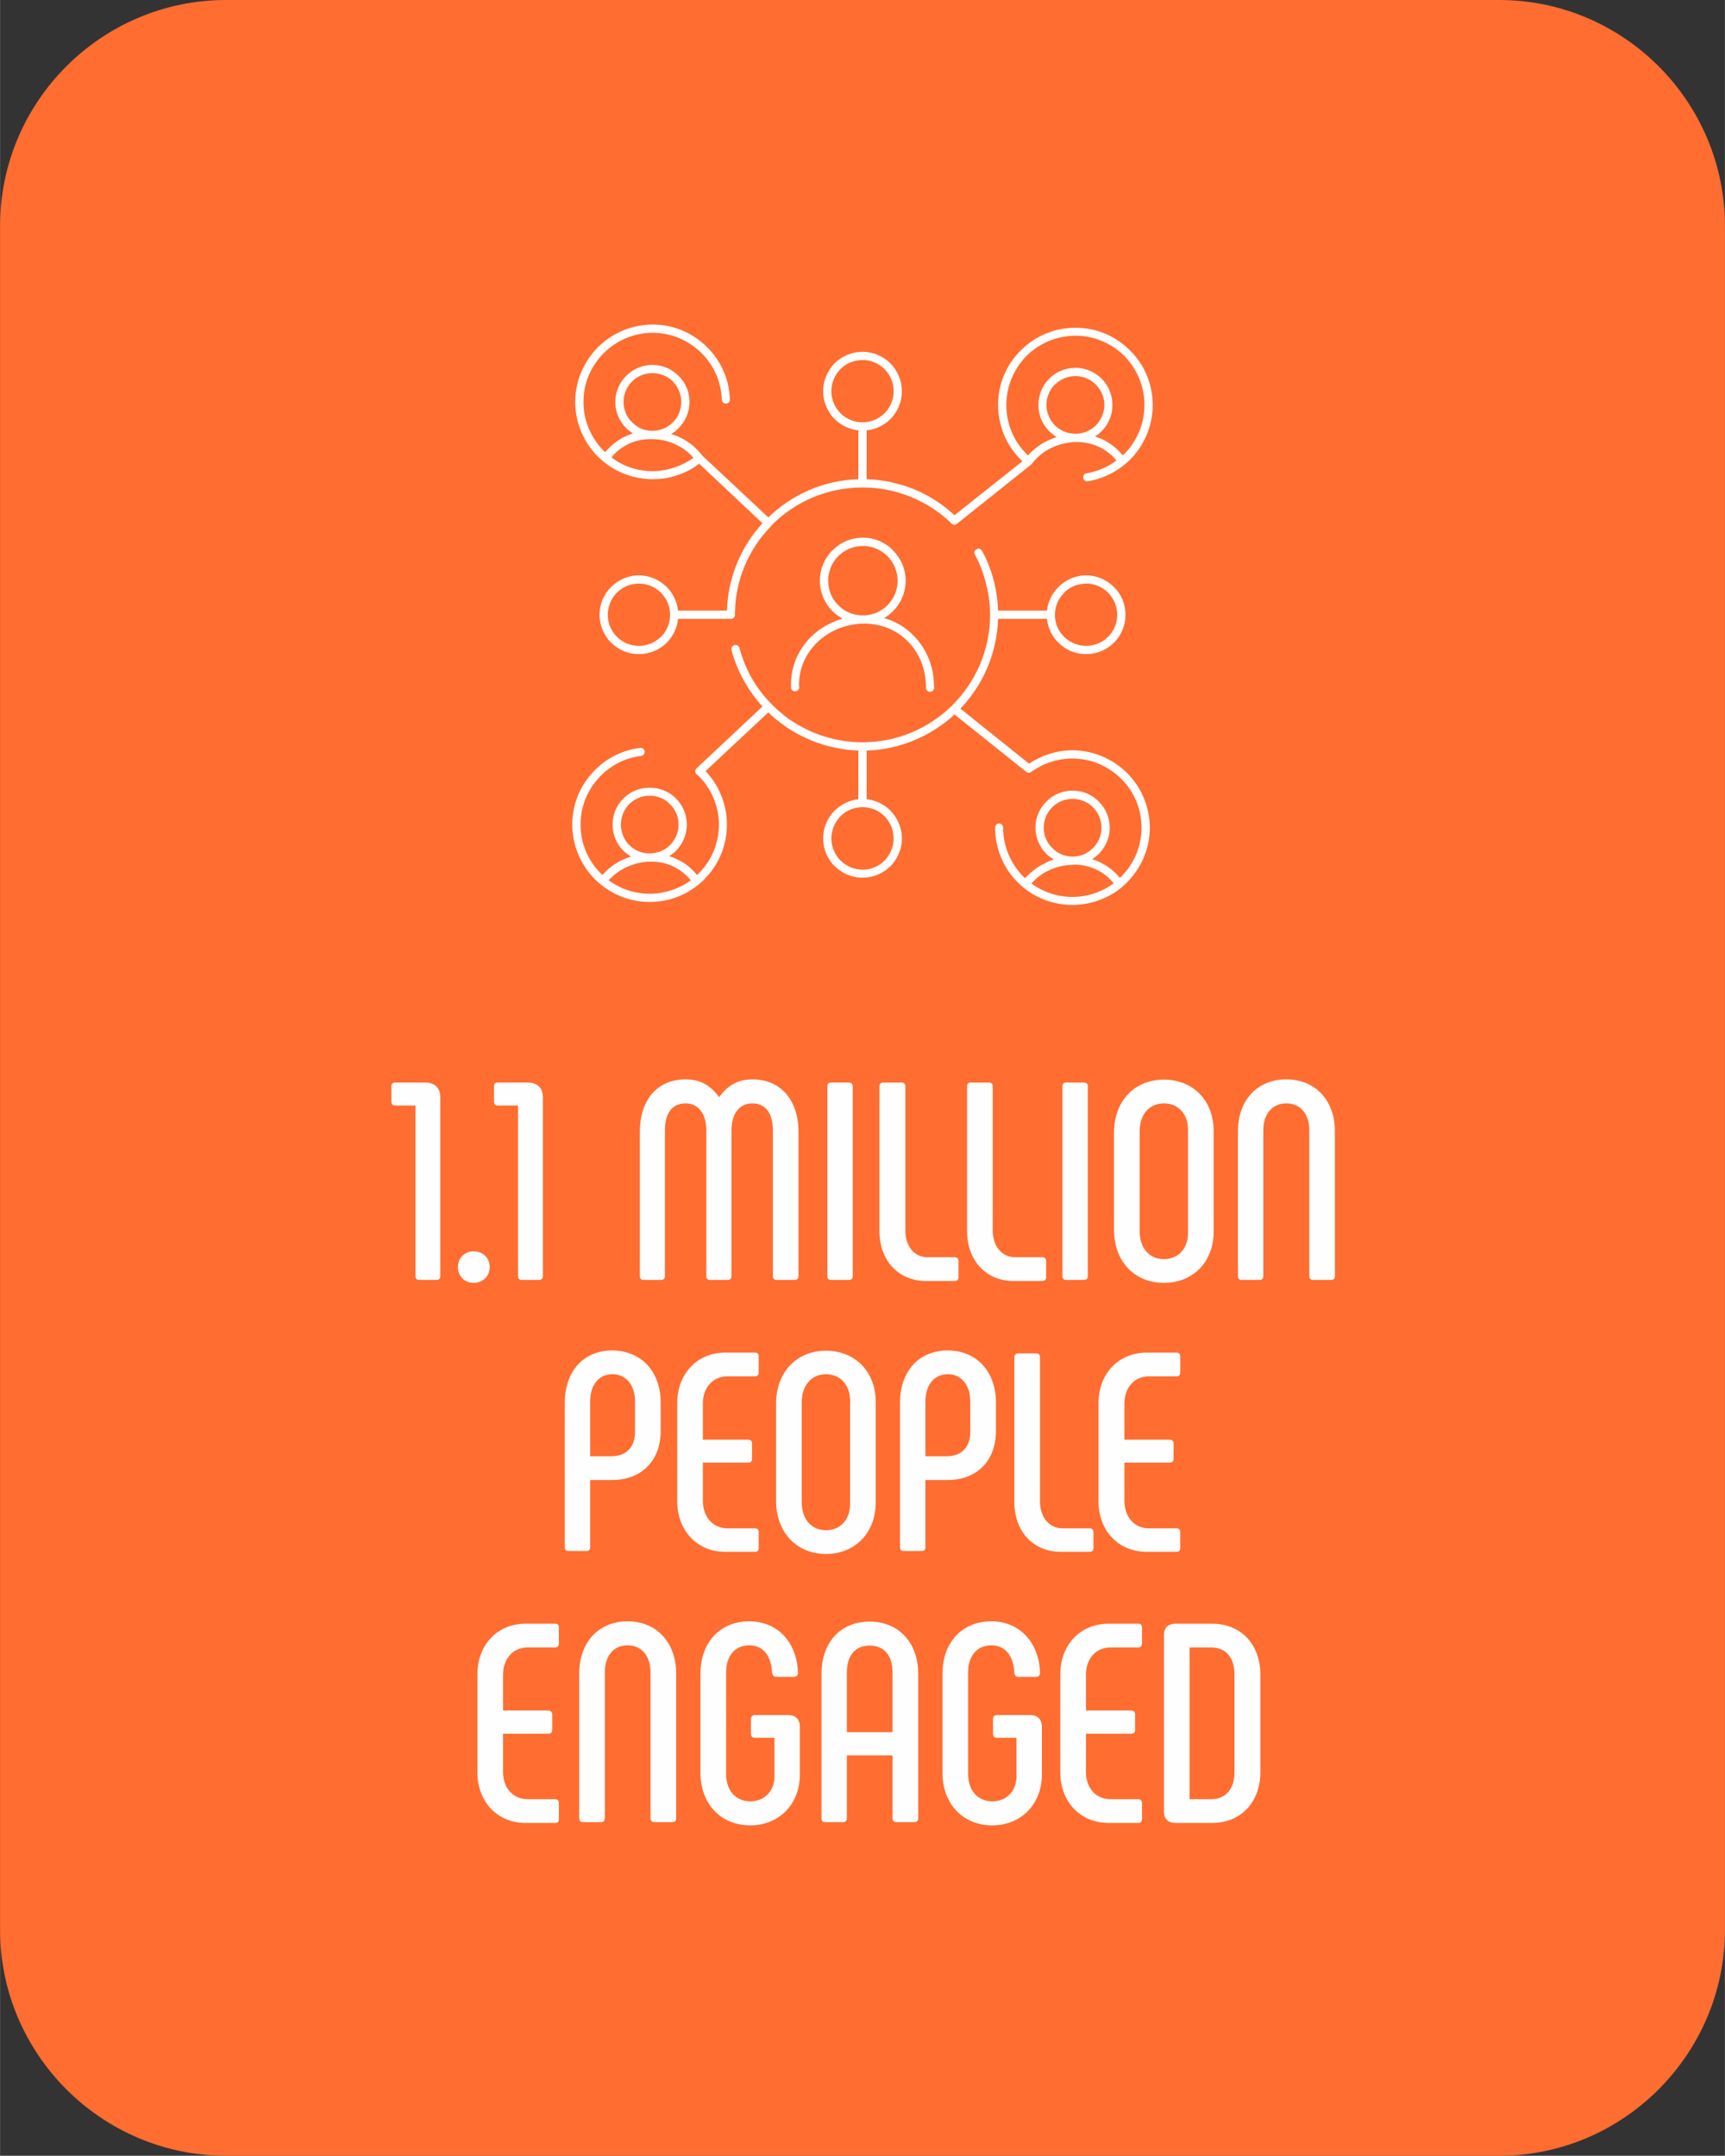
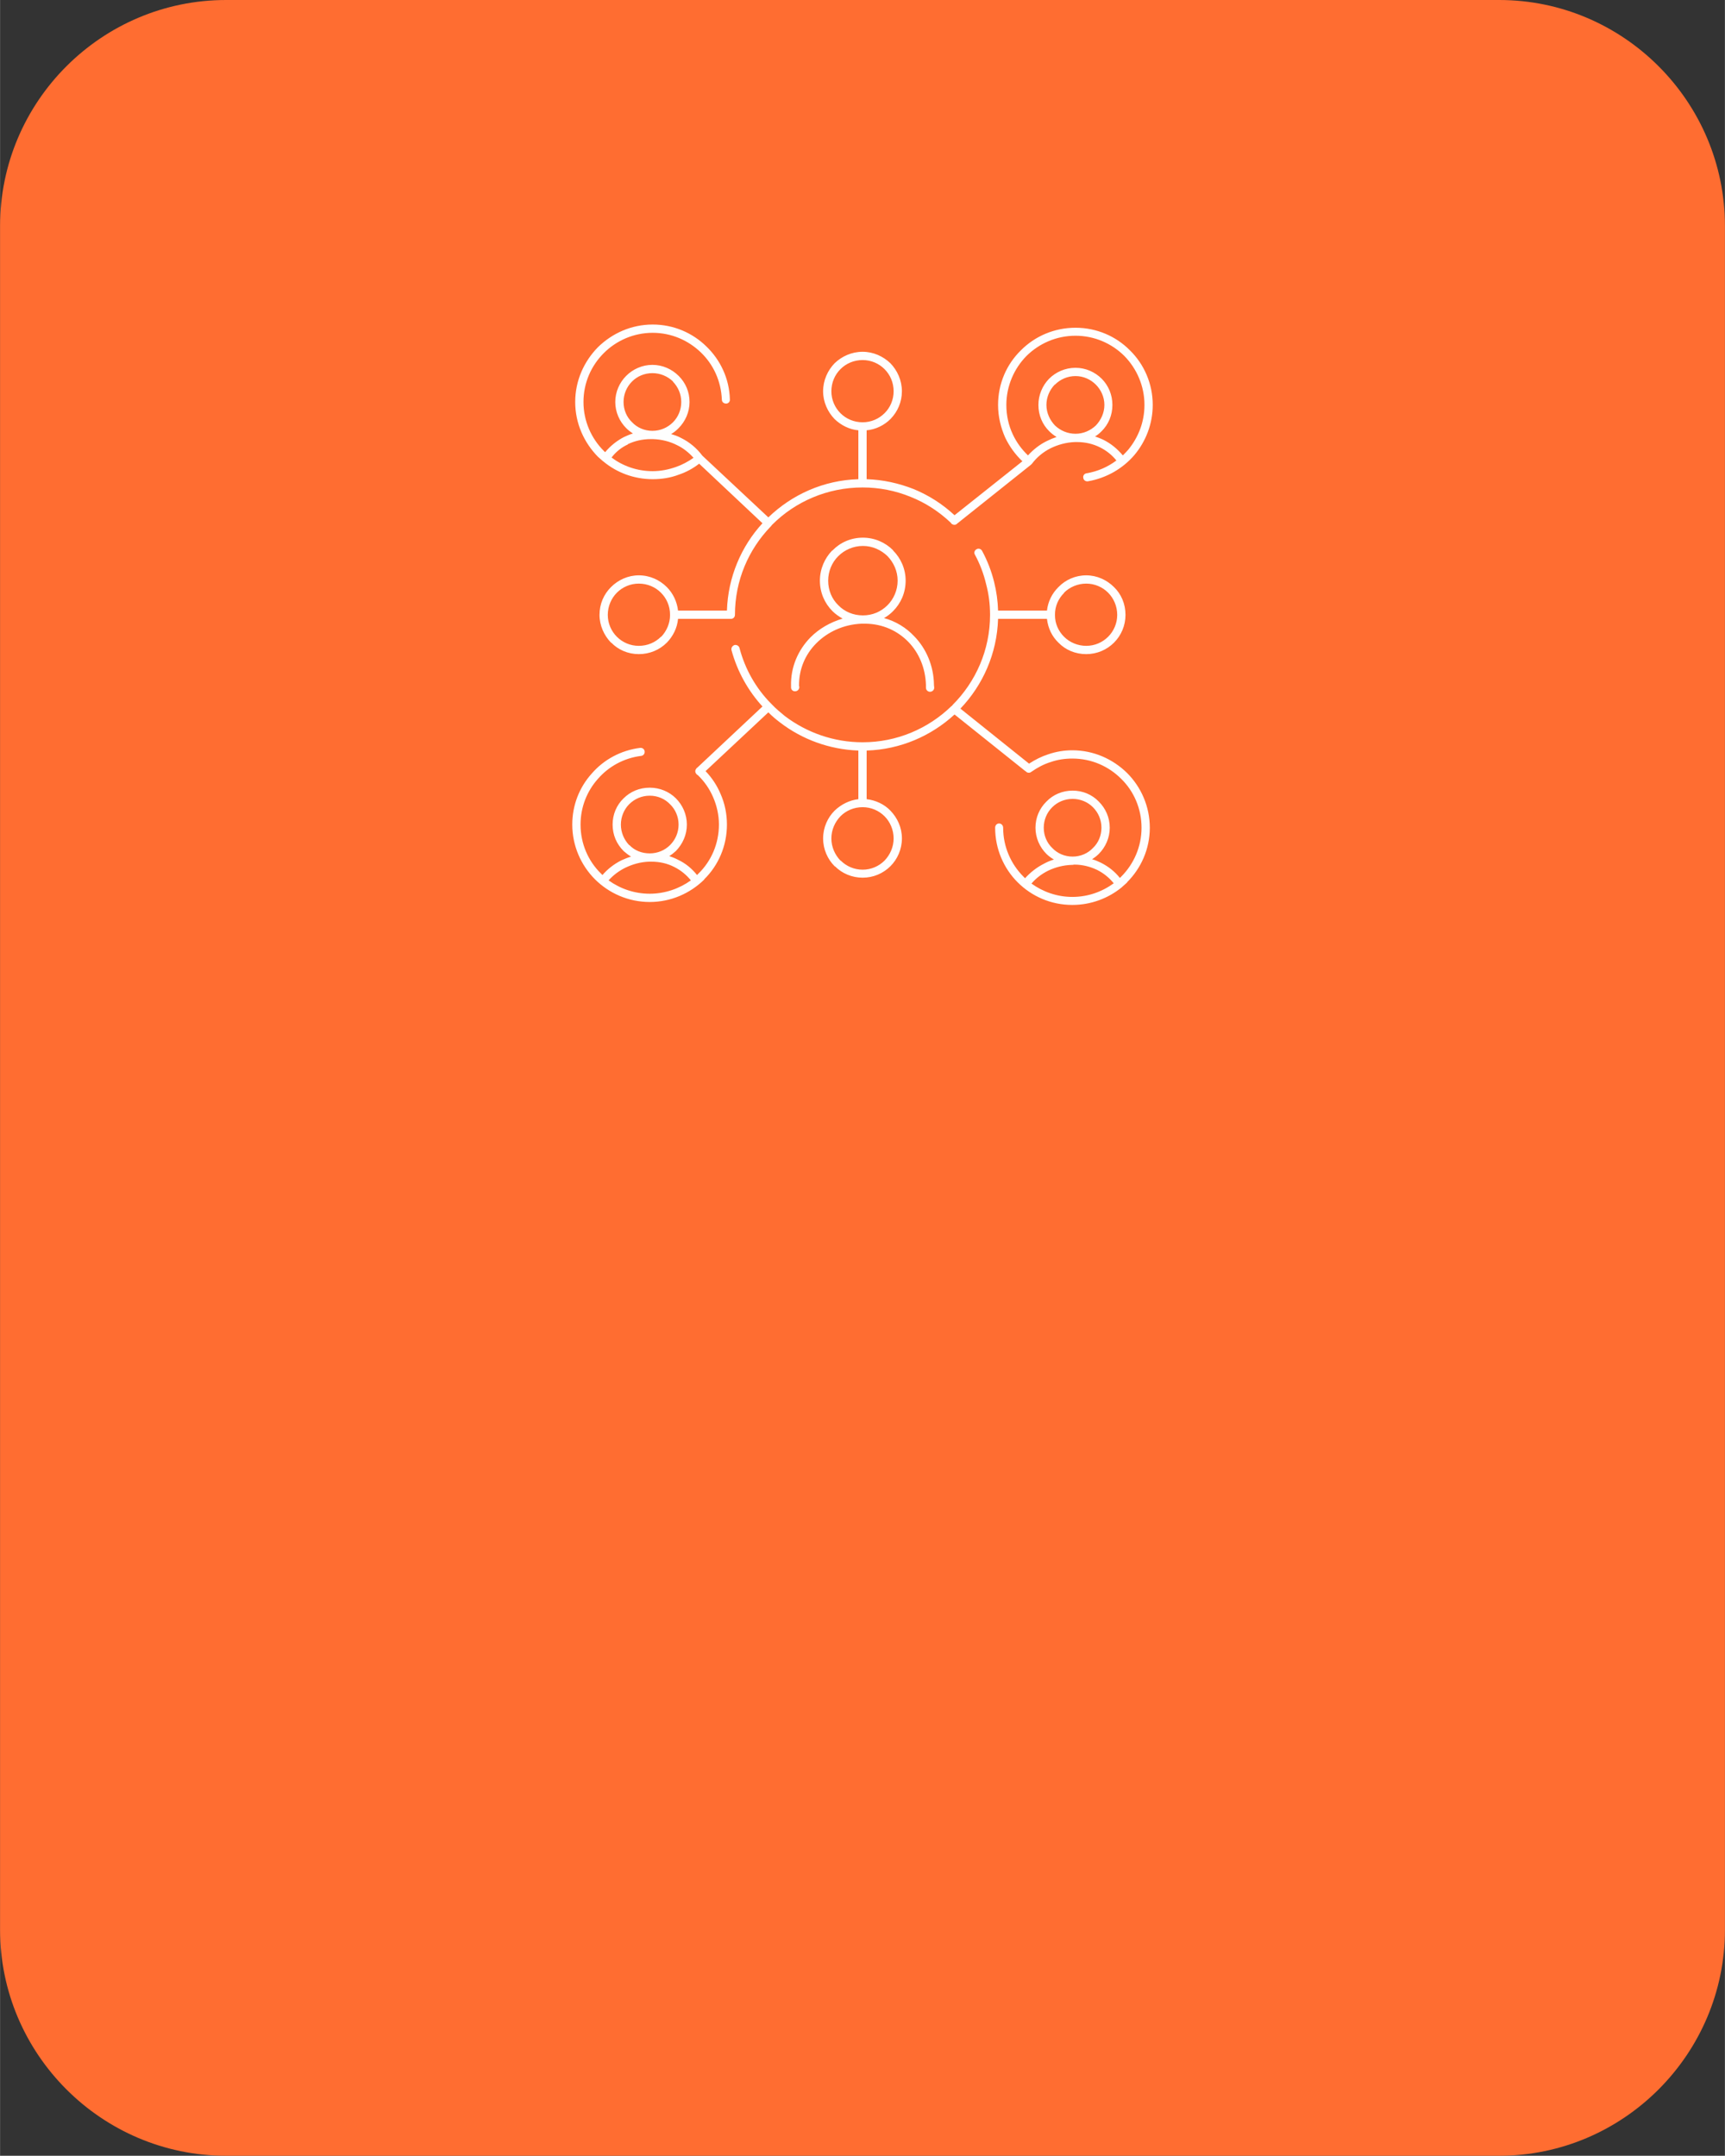
<svg xmlns="http://www.w3.org/2000/svg" xml:space="preserve" width="80.824mm" height="101.019mm" version="1.1" shape-rendering="geometricPrecision" text-rendering="geometricPrecision" image-rendering="optimizeQuality" fill-rule="evenodd" clip-rule="evenodd" viewBox="0 0 6457 8071">
  <rect x="0" y="0" width="6457" height="8071" fill="#333333" stroke="none" />
  <g id="Layer_x0020_1">
    <g id="_1053033232">
      <path fill="#FF6D31" d="M846 0l4766 0c465,0 845,380 845,846l0 6379c0,465 -380,846 -845,846l-4766 0c-466,0 -846,-381 -846,-846l0 -6379c0,-466 380,-846 846,-846z" />
-       <path fill="#FEFEFE" fill-rule="nonzero" d="M1591 4053l-112 0c-9,0 -14,5 -14,13l0 58c0,10 5,15 14,15l76 0 0 639c0,9 5,14 14,14l64 0c10,0 15,-5 15,-14l0 -669c0,-36 -20,-56 -57,-56zm182 750c34,0 60,-25 60,-59 0,-35 -26,-59 -60,-59 -34,0 -59,24 -59,59 0,34 25,59 59,59zm202 -750l-112 0c-9,0 -14,5 -14,13l0 58c0,10 5,15 14,15l76 0 0 639c0,9 5,14 14,14l64 0c10,0 15,-5 15,-14l0 -669c0,-36 -20,-56 -57,-56zm841 -12c-58,0 -96,27 -124,67 -29,-40 -66,-67 -125,-67 -107,0 -172,77 -172,197l0 540c0,9 5,14 13,14l67 0c8,0 14,-5 14,-14l0 -545c0,-65 26,-102 78,-102 45,0 77,37 77,102l0 545c0,9 5,14 14,14l66 0c9,0 14,-5 14,-14l0 -545c0,-65 31,-102 78,-102 50,0 77,37 77,102l0 545c0,9 6,14 14,14l67 0c9,0 15,-5 15,-14l0 -540c0,-120 -67,-197 -173,-197zm281 25l0 712c0,9 5,14 14,14l67 0c8,0 14,-5 14,-14l0 -712c0,-8 -6,-13 -14,-13l-67 0c-9,0 -14,5 -14,13zm375 641c-49,0 -83,-40 -83,-101l0 -540c0,-8 -6,-13 -15,-13l-68 0c-8,0 -14,5 -14,13l0 544c0,105 67,186 175,186l106 0c10,0 15,-6 15,-14l0 -60c0,-10 -5,-15 -15,-15l-101 0zm328 0c-49,0 -84,-40 -84,-101l0 -540c0,-8 -5,-13 -14,-13l-68 0c-9,0 -14,5 -14,13l0 544c0,105 67,186 175,186l106 0c10,0 15,-6 15,-14l0 -60c0,-10 -5,-15 -15,-15l-101 0zm177 -641l0 712c0,9 5,14 14,14l67 0c8,0 14,-5 14,-14l0 -712c0,-8 -6,-13 -14,-13l-67 0c-9,0 -14,5 -14,13zm380 737c110,0 186,-80 186,-191l0 -379c0,-111 -76,-191 -186,-191 -110,0 -187,80 -187,199l0 363c0,119 77,199 187,199zm0 -89c-54,0 -91,-40 -91,-105l0 -373c0,-65 37,-105 91,-105 54,0 90,40 90,98l0 387c0,58 -36,98 -90,98zm291 78l68 0c8,0 13,-5 13,-14l0 -547c0,-60 33,-100 86,-100 53,0 86,40 86,100l0 547c0,9 6,14 15,14l66 0c10,0 15,-5 15,-14l0 -543c0,-114 -72,-194 -182,-194 -110,0 -181,80 -181,194l0 543c0,9 6,14 14,14zm-2520 1015l67 0c9,0 14,-5 14,-15l0 -251 83 0c110,0 181,-74 181,-182l0 -108c0,-115 -72,-195 -182,-195 -108,0 -177,80 -177,195l0 541c0,10 5,15 14,15zm81 -355l0 -205c0,-61 32,-102 83,-102 52,0 85,41 85,102l0 114c0,57 -33,91 -88,91l-80 0zm506 358l111 0c9,0 14,-5 14,-13l0 -61c0,-9 -5,-14 -14,-14l-103 0c-55,0 -92,-43 -92,-103l0 -143 169 0c10,0 15,-5 15,-14l0 -58c0,-9 -5,-14 -15,-14l-169 0 0 -135c0,-60 37,-102 92,-102l103 0c9,0 14,-5 14,-15l0 -60c0,-9 -5,-14 -14,-14l-111 0c-106,0 -180,80 -180,189l0 368c0,109 74,189 180,189zm377 8c110,0 186,-81 186,-192l0 -378c0,-111 -76,-191 -186,-191 -110,0 -187,80 -187,198l0 364c0,118 77,199 187,199zm0 -89c-54,0 -91,-40 -91,-106l0 -372c0,-65 37,-106 91,-106 54,0 90,41 90,99l0 387c0,58 -36,98 -90,98zm291 78l67 0c9,0 14,-5 14,-15l0 -251 84 0c110,0 180,-74 180,-182l0 -108c0,-115 -71,-195 -181,-195 -109,0 -178,80 -178,195l0 541c0,10 5,15 14,15zm81 -355l0 -205c0,-61 32,-102 84,-102 51,0 84,41 84,102l0 114c0,57 -33,91 -88,91l-80 0zm513 270c-49,0 -84,-41 -84,-101l0 -540c0,-8 -5,-14 -14,-14l-68 0c-8,0 -14,6 -14,14l0 543c0,106 67,186 175,186l106 0c10,0 15,-5 15,-13l0 -61c0,-9 -5,-14 -15,-14l-101 0zm316 88l111 0c9,0 14,-5 14,-13l0 -61c0,-9 -5,-14 -14,-14l-103 0c-55,0 -92,-43 -92,-103l0 -143 169 0c9,0 15,-5 15,-14l0 -58c0,-9 -6,-14 -15,-14l-169 0 0 -135c0,-60 37,-102 92,-102l103 0c9,0 14,-5 14,-15l0 -60c0,-9 -5,-14 -14,-14l-111 0c-107,0 -181,80 -181,189l0 368c0,109 74,189 181,189zm-2326 1015l111 0c9,0 14,-5 14,-14l0 -60c0,-9 -5,-15 -14,-15l-103 0c-55,0 -92,-42 -92,-102l0 -143 169 0c9,0 15,-5 15,-15l0 -57c0,-9 -6,-15 -15,-15l-169 0 0 -134c0,-60 37,-102 92,-102l103 0c9,0 14,-6 14,-15l0 -60c0,-9 -5,-14 -14,-14l-111 0c-106,0 -180,80 -180,189l0 368c0,109 74,189 180,189zm215 -3l68 0c8,0 14,-5 14,-15l0 -546c0,-61 32,-101 85,-101 53,0 86,40 86,101l0 546c0,10 6,15 15,15l66 0c10,0 15,-5 15,-15l0 -542c0,-114 -72,-195 -182,-195 -110,0 -181,81 -181,195l0 542c0,10 6,15 14,15zm626 12c110,0 186,-81 186,-190l0 -179c0,-28 -16,-44 -43,-44l-125 0c-10,0 -15,6 -15,15l0 56c0,9 5,14 15,14l73 0 0 144c0,55 -37,94 -90,94 -54,0 -91,-39 -91,-102l0 -380c0,-63 33,-102 87,-102 51,0 82,38 85,103 2,9 7,15 15,15l68 0c8,0 14,-6 14,-15 -3,-113 -76,-193 -182,-193 -110,0 -183,80 -183,195l0 373c0,115 76,196 186,196zm280 -12l68 0c8,0 14,-5 14,-15l0 -235 171 0 0 235c0,10 6,15 15,15l66 0c10,0 15,-5 15,-15l0 -541c0,-116 -73,-195 -182,-195 -109,0 -180,79 -180,195l0 541c0,10 5,15 13,15zm82 -337l0 -223c0,-64 31,-101 85,-101 55,0 86,37 86,101l0 223 -171 0zm544 349c110,0 186,-81 186,-190l0 -179c0,-28 -16,-44 -43,-44l-125 0c-9,0 -15,6 -15,15l0 56c0,9 6,14 15,14l73 0 0 144c0,55 -37,94 -90,94 -54,0 -91,-39 -91,-102l0 -380c0,-63 33,-102 87,-102 51,0 83,38 86,103 1,9 6,15 14,15l68 0c9,0 14,-6 14,-15 -3,-113 -76,-193 -182,-193 -110,0 -183,80 -183,195l0 373c0,115 76,196 186,196zm436 -9l111 0c8,0 14,-5 14,-14l0 -60c0,-9 -6,-15 -14,-15l-104 0c-55,0 -92,-42 -92,-102l0 -143 169 0c10,0 15,-5 15,-15l0 -57c0,-9 -5,-15 -15,-15l-169 0 0 -134c0,-60 37,-102 92,-102l104 0c8,0 14,-6 14,-15l0 -60c0,-9 -6,-14 -14,-14l-111 0c-107,0 -181,80 -181,189l0 368c0,109 74,189 181,189zm251 0l136 0c110,0 181,-80 181,-191l0 -364c0,-111 -70,-191 -181,-191l-136 0c-28,0 -44,15 -44,42l0 662c0,27 16,42 44,42zm52 -89l0 -568 81 0c56,0 87,40 87,100l0 368c0,60 -32,100 -87,100l-81 0z" />
      <path fill="#FEFEFE" fill-rule="nonzero" d="M3582 1961l0 0 0 0 -1 1 0 0c-6,5 -16,3 -21,-3l0 -1c-44,-42 -96,-76 -152,-98 -56,-23 -117,-35 -179,-35 -132,0 -252,53 -338,139l-2 2 -2 3c0,0 -1,1 -2,2 -83,86 -134,202 -134,331 0,8 -6,15 -15,15l-198 0c-3,34 -19,65 -41,88l-1 1c-27,27 -64,43 -105,43 -40,0 -77,-16 -103,-43l-1 0 0 0c-26,-27 -43,-64 -43,-104 0,-41 16,-77 43,-104l0 0 0 0c27,-27 64,-44 104,-44 41,0 78,17 105,44l0 0c23,23 38,54 42,88l183 0c4,-126 54,-241 133,-327l-237 -223c-23,18 -49,32 -76,41 -31,12 -64,17 -98,17 -69,0 -133,-24 -183,-65l-1 -1c-2,-1 -3,-2 -4,-3 -6,-5 -11,-10 -17,-15 -52,-53 -85,-125 -85,-205 0,-80 33,-152 85,-205l0 0 0 0c53,-52 125,-85 205,-85 78,0 149,31 201,82 52,50 86,120 88,198 1,9 -6,16 -14,16 -9,0 -16,-6 -16,-15 -3,-70 -32,-132 -79,-177 -47,-45 -110,-73 -180,-73 -71,0 -136,29 -183,76l0 0c-47,47 -76,111 -76,183 0,71 29,136 76,183l5 5c20,-24 44,-43 71,-57l0 0c11,-5 22,-10 33,-13 -9,-6 -17,-12 -25,-20 -25,-25 -41,-60 -41,-98 0,-38 16,-73 41,-98l0 0 0 0c25,-25 60,-41 98,-41 38,0 73,16 98,41l1 1c25,25 40,59 40,97 0,38 -16,73 -41,98 -8,8 -17,16 -28,22 13,4 25,8 36,14l0 0 0 0c33,16 60,39 81,67l247 231c88,-85 206,-139 337,-143l0 -183c-34,-3 -65,-19 -89,-42l0 0 0 0 0 0c-26,-27 -43,-64 -43,-104 0,-41 17,-78 43,-105l0 0c27,-26 64,-43 105,-43 40,0 77,17 104,43 26,27 43,64 43,105 0,40 -16,76 -42,103l-1 1c-23,23 -55,39 -89,42l0 183c61,2 120,15 176,37 56,23 108,56 153,98l254 -202c-27,-26 -48,-55 -64,-88 -17,-38 -27,-80 -27,-123 0,-80 32,-152 85,-204l1 -1c52,-52 124,-84 204,-84 79,0 152,32 204,85l0 0 0 0c53,52 85,125 85,204 0,71 -26,137 -69,188 -43,50 -104,86 -174,98 -8,1 -16,-4 -17,-13 -2,-8 4,-16 12,-17 42,-7 80,-24 112,-48 -16,-20 -37,-37 -61,-49 -26,-13 -55,-20 -86,-20l-6 0 -2 0c-33,1 -64,10 -91,23l0 0c-28,14 -52,34 -70,58l-1 1 -1 1 0 0 0 0 -1 1 0 0 -1 1 -277 221zm-369 1031l0 -182c-109,-4 -211,-42 -293,-105 -16,-12 -30,-24 -44,-38l-235 220c24,25 43,54 56,85 16,36 24,75 24,115 0,80 -32,153 -85,205l0 1c-53,52 -125,84 -204,84 -80,0 -153,-33 -205,-85 -52,-52 -85,-125 -85,-205 0,-73 27,-140 73,-191 45,-52 109,-87 181,-96 9,-1 16,5 17,13 1,9 -5,16 -13,17 -65,8 -122,40 -162,86 -41,46 -65,106 -65,171 0,72 29,137 76,183l6 6c19,-22 43,-41 71,-55 11,-5 23,-10 36,-14 -10,-6 -19,-13 -27,-20l-1 -1c-26,-26 -41,-60 -41,-99 0,-38 15,-73 41,-98 25,-25 59,-40 98,-40 38,0 73,15 98,40l0 0 0 0c25,25 41,60 41,98 0,39 -16,73 -41,99 -8,7 -16,14 -25,19 11,4 22,8 33,14 28,13 52,33 71,57l5 -5 1 -1c47,-46 76,-111 76,-183 0,-36 -8,-71 -22,-103 -13,-30 -32,-58 -57,-82 -2,-1 -4,-2 -5,-4 -6,-6 -6,-15 0,-21l0 -1c1,-1 2,-1 3,-2l244 -229c-53,-58 -94,-130 -116,-211 -2,-8 3,-16 11,-19 8,-2 17,3 19,11 21,80 62,151 117,207 1,1 2,1 2,2l2 2c15,16 32,30 49,44 82,62 183,98 291,98 128,0 245,-51 331,-134l0 0c1,-1 2,-2 4,-3l2 -3c86,-86 140,-205 140,-337 0,-40 -5,-79 -15,-116 -9,-38 -23,-75 -42,-110 -4,-7 -1,-16 7,-20 7,-4 16,-1 20,6 20,37 35,76 45,116 9,36 14,72 15,108l183 0c4,-34 19,-64 42,-87l1 -1c26,-27 63,-44 104,-44 40,0 77,17 104,44l0 0 0 0 0 0c27,26 43,63 43,104 0,40 -16,77 -43,104l0 0 0 0 0 0c-27,27 -64,43 -104,43 -41,0 -78,-16 -104,-43l0 0c-24,-23 -39,-54 -43,-89l-183 0c-4,130 -57,248 -141,336l257 206c23,-15 47,-27 72,-35 29,-10 59,-15 90,-15 80,0 152,33 205,85l0 0 0 0c52,52 85,125 85,205 0,80 -33,152 -85,204l0 0 0 1c-6,5 -12,11 -18,16l-2 2c-50,41 -115,66 -185,66 -80,0 -152,-32 -205,-85l0 0 0 0c-52,-52 -84,-125 -84,-204 0,-9 6,-16 15,-16 8,0 15,7 15,16 0,71 29,136 76,183l6 6c20,-22 44,-41 72,-55l0 0 0 0c11,-6 23,-11 36,-15 -10,-6 -20,-13 -28,-21 -25,-25 -41,-60 -41,-98 0,-38 15,-72 40,-97l1 -1c25,-26 60,-41 98,-41 38,0 73,15 98,41l0 0 0 0c25,25 41,59 41,98 0,38 -16,73 -41,98 -7,7 -16,14 -25,20 12,3 22,8 33,13 28,14 52,33 71,57l5 -5c47,-47 76,-112 76,-183 0,-72 -29,-137 -76,-183l0 0c-47,-47 -111,-76 -183,-76 -28,0 -55,4 -81,13 -26,8 -50,21 -73,37 -6,5 -16,4 -21,-3l-1 0 -265 -212c-87,80 -202,131 -329,135l0 182c34,4 66,19 89,43l0 0c26,27 43,63 43,104 0,41 -17,78 -43,104 -27,27 -64,43 -104,43 -40,0 -77,-16 -103,-42l-2 -1c-26,-26 -43,-63 -43,-104 0,-41 17,-78 43,-104l0 0c24,-23 55,-39 89,-43zm710 268c-24,12 -45,28 -62,48 43,31 96,50 153,50 58,0 111,-19 155,-51 -17,-21 -38,-38 -62,-50 -25,-12 -54,-20 -86,-20l-6 1 -2 0c-33,1 -63,9 -90,22l0 0zm92 -269c-30,0 -57,12 -76,31l-1 1c-19,19 -31,46 -31,76 0,30 12,57 32,76 19,20 46,32 76,32 30,0 57,-12 76,-32 20,-19 32,-46 32,-76 0,-30 -12,-57 -32,-77l0 0c-19,-19 -46,-31 -76,-31zm-786 265c32,0 61,-13 82,-34 21,-22 34,-51 34,-83 0,-32 -13,-62 -34,-83l0 0 0 0c-21,-21 -50,-34 -82,-34 -33,0 -62,13 -83,34l0 0 0 0c-21,22 -34,51 -34,83 0,32 13,61 34,83l1 0c21,21 50,34 82,34zm-721 -953l0 -1 0 -1c0,-32 -13,-61 -34,-82l0 0 0 0c-21,-21 -50,-34 -83,-34 -32,0 -61,13 -82,34 -21,21 -34,51 -34,83 0,32 13,61 34,82 21,21 50,34 82,34 33,0 62,-13 83,-34l1 0c20,-21 33,-50 33,-81zm-168 946c-24,12 -45,28 -62,47 43,31 96,50 154,50 57,0 111,-19 154,-50 -17,-21 -38,-38 -62,-50 -25,-13 -54,-20 -86,-20l-6 0 -2 0c-33,1 -63,10 -90,23zm92 -270c-30,0 -57,12 -77,32 -19,19 -31,47 -31,76 0,30 12,57 31,77l1 0c19,20 46,31 76,31 30,0 57,-12 76,-31 20,-20 32,-47 32,-77 0,-29 -12,-57 -32,-76l0 0c-19,-20 -46,-32 -76,-32zm164 -1265c-17,-19 -38,-36 -61,-47l0 0c-27,-14 -58,-22 -91,-23l-2 0 -6 0c-32,0 -61,7 -86,19l0 0 0 1c-24,11 -45,28 -61,49 43,32 96,51 154,51 30,0 60,-6 88,-16 23,-8 45,-20 65,-34zm-77 -286c-20,-19 -47,-31 -77,-31 -30,0 -57,12 -76,31l0 0c-20,20 -32,47 -32,77 0,30 12,57 32,76 19,20 46,32 76,32 30,0 57,-12 77,-32 19,-19 31,-46 31,-76 0,-30 -12,-56 -31,-76l0 -1zm22 -20c5,6 5,15 -1,20m689 -80c-33,0 -62,13 -83,34l0 0 0 0c-21,21 -34,50 -34,83 0,32 13,61 34,82l0 0c21,21 50,34 83,34 32,0 61,-13 82,-34l1 -1c20,-20 33,-49 33,-81 0,-33 -13,-62 -34,-83 -21,-21 -50,-34 -82,-34zm720 953l0 1 0 0 0 0 0 1c0,32 13,60 34,81l0 0 0 0c21,21 51,34 83,34 32,0 61,-13 82,-34l0 0c21,-21 34,-50 34,-82 0,-32 -13,-62 -34,-83l0 0c-21,-21 -50,-34 -82,-34 -32,0 -62,13 -83,34l0 1c-21,21 -34,49 -34,81zm-101 -596c20,-22 44,-41 71,-54l0 0 0 0c12,-6 24,-11 36,-15 -10,-6 -19,-13 -28,-22 -25,-25 -40,-59 -40,-98 0,-37 15,-72 39,-97l1 -1c25,-25 60,-41 99,-41 38,0 73,16 98,41l0 0 0 0c25,25 40,60 40,98 0,39 -15,73 -40,98 -8,8 -16,15 -25,20 11,4 22,8 32,13 28,14 52,34 72,58 7,-7 14,-14 20,-21 38,-46 61,-104 61,-168 0,-71 -29,-136 -75,-183 -47,-47 -112,-76 -183,-76 -72,0 -136,29 -183,75l-1 1c-46,47 -75,112 -75,183 0,39 8,76 24,110 14,30 33,56 57,79zm178 -297c-30,0 -57,12 -77,32l-1 0c-19,20 -31,47 -31,76 0,30 13,57 32,77 20,19 47,31 77,31 29,0 56,-12 76,-31 19,-20 32,-47 32,-77 0,-30 -13,-57 -32,-76l0 0c-20,-20 -47,-32 -76,-32zm-1034 1164c0,9 -7,16 -15,16 -9,1 -16,-6 -16,-14l0 -5 0 0c-2,-71 26,-135 73,-183 32,-32 73,-56 120,-70 -14,-8 -27,-17 -38,-28 -29,-29 -47,-69 -47,-114 0,-44 18,-84 46,-113l1 0c29,-30 69,-48 114,-48 44,0 84,18 113,47l0 1 0 0c29,29 47,69 47,113 0,45 -18,85 -47,114 -10,10 -21,19 -34,26 44,12 83,36 113,68 45,46 73,111 74,181l0 1 1 11c0,8 -7,15 -16,15 -8,0 -15,-7 -15,-15l0 -11 0 0c-2,-63 -26,-120 -66,-161 -40,-41 -95,-67 -160,-68l-5 0 -5 0 -1 0 -4 0 0 0c-68,3 -127,31 -169,73 -42,42 -66,98 -65,160l0 0 1 4zm238 -528c-36,0 -69,15 -92,38l-1 1c-23,23 -37,56 -37,91 0,36 14,69 38,92 23,24 56,38 92,38 36,0 68,-14 92,-38 23,-23 38,-56 38,-92 0,-36 -15,-68 -38,-92l0 0c-24,-23 -56,-38 -92,-38z" />
    </g>
  </g>
</svg>